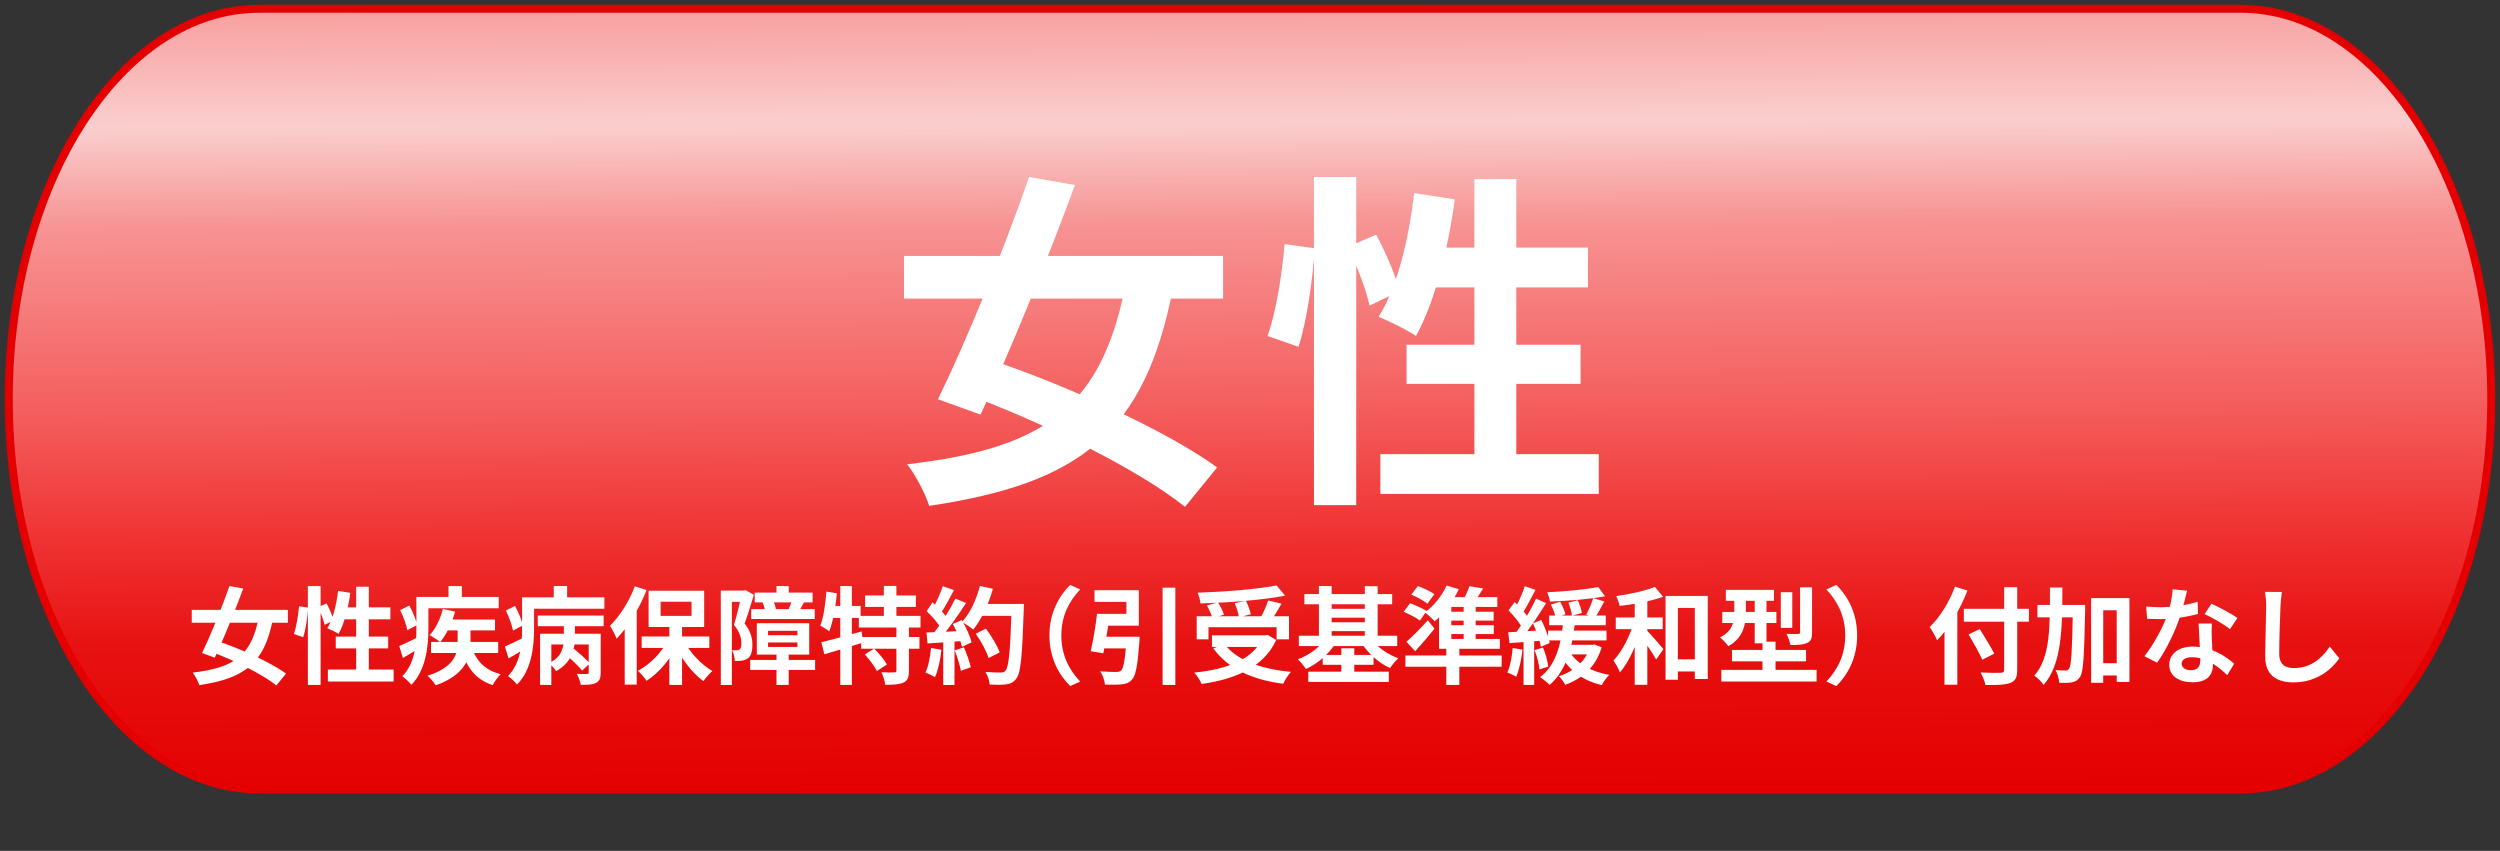
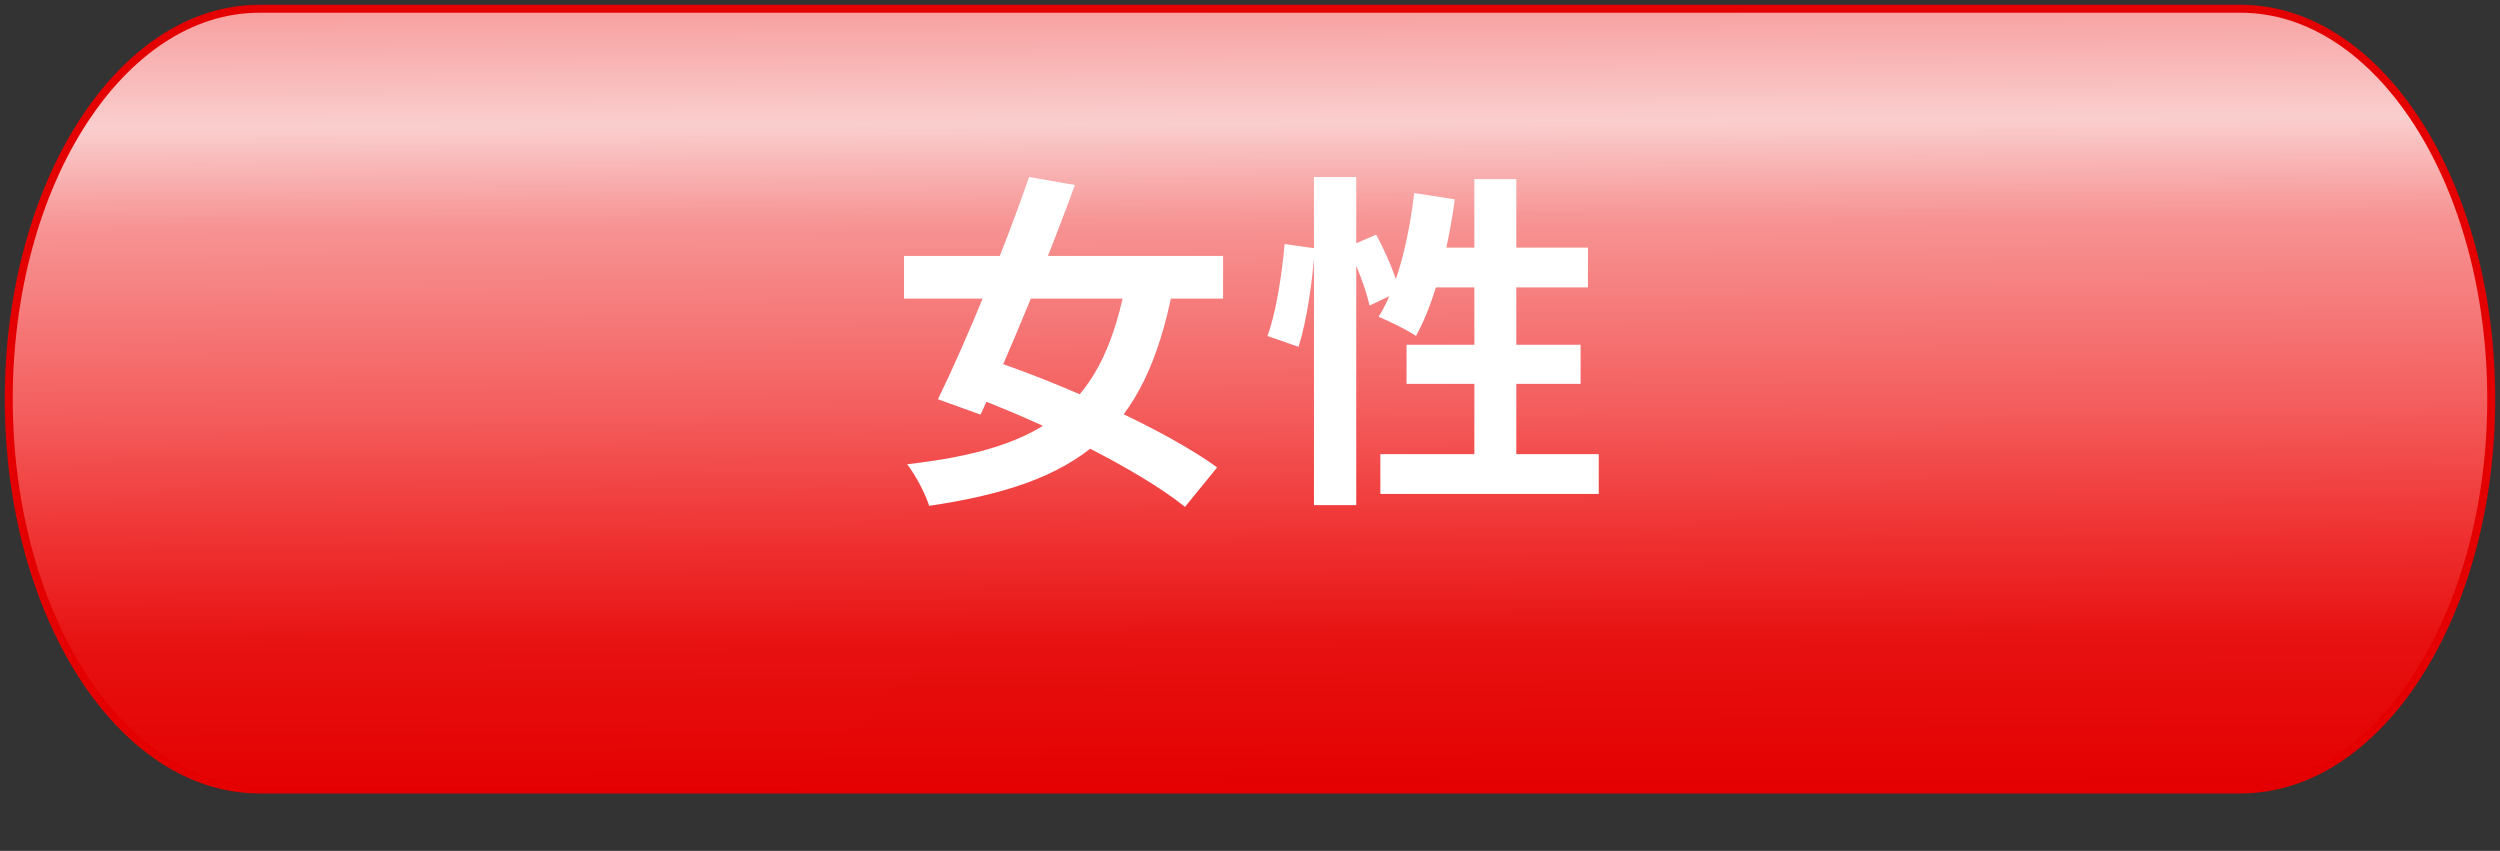
<svg xmlns="http://www.w3.org/2000/svg" width="285" height="97" viewBox="0 0 285 97" fill="none">
  <rect x="0" y="0" width="285" height="97" fill="#333333" stroke="none" />
  <path d="M284 45.5C284 70.062 271.21 90 255.44 90H29.56C13.79 90 1 70.087 1 45.5C1 20.938 13.79 1 29.56 1H255.44C271.21 1 284 20.913 284 45.5Z" fill="url(#paint0_linear_19_8445)" stroke="#E40000" stroke-width="0.905" />
  <path d="M103.059 29.18H139.432V34.04H103.059V29.18ZM117.321 20.176L122.54 21.092C119.393 29.698 115.011 40.375 111.784 47.267L106.923 45.514C110.11 39.02 114.493 28.343 117.321 20.176ZM128.476 31.57L133.735 32.765C130.548 49.339 123.178 55.115 105.927 57.665C105.449 56.191 104.373 54.159 103.417 52.924C119.393 51.092 125.847 46.271 128.476 31.57ZM109.553 44.717L112.78 40.972C121.265 43.801 132.899 49.02 138.755 53.283L135.09 57.785C129.751 53.482 118.437 47.904 109.553 44.717ZM149.791 20.176H154.611V57.586H149.791V20.176ZM146.444 27.825L149.87 28.303C149.671 31.77 148.994 36.51 148.038 39.538L144.492 38.303C145.488 35.594 146.165 31.132 146.444 27.825ZM153.655 28.144L156.882 26.75C157.998 28.821 159.153 31.53 159.551 33.204L156.125 34.837C155.767 33.084 154.691 30.295 153.655 28.144ZM161.225 22.009L165.846 22.726C165.049 28.662 163.496 34.558 161.424 38.303C160.468 37.626 158.316 36.59 157.161 36.112C159.273 32.765 160.587 27.347 161.225 22.009ZM162.619 28.224H181.025V32.765H161.264L162.619 28.224ZM168.077 20.415H172.858V54.398H168.077V20.415ZM160.348 39.299H180.188V43.761H160.348V39.299ZM157.36 51.769H182.26V56.311H157.36V51.769Z" fill="white" />
-   <path d="M21.86 69.524H32.816V70.988H21.86V69.524ZM26.156 66.812L27.728 67.088C26.78 69.68 25.46 72.896 24.488 74.972L23.024 74.444C23.984 72.488 25.304 69.272 26.156 66.812ZM29.516 70.244L31.1 70.604C30.14 75.596 27.92 77.336 22.724 78.104C22.58 77.66 22.256 77.048 21.968 76.676C26.78 76.124 28.724 74.672 29.516 70.244ZM23.816 74.204L24.788 73.076C27.344 73.928 30.848 75.5 32.612 76.784L31.508 78.14C29.9 76.844 26.492 75.164 23.816 74.204ZM35.096 66.812H36.548V78.08H35.096V66.812ZM34.088 69.116L35.12 69.26C35.06 70.304 34.856 71.732 34.568 72.644L33.5 72.272C33.8 71.456 34.004 70.112 34.088 69.116ZM36.26 69.212L37.232 68.792C37.568 69.416 37.916 70.232 38.036 70.736L37.004 71.228C36.896 70.7 36.572 69.86 36.26 69.212ZM38.54 67.364L39.932 67.58C39.692 69.368 39.224 71.144 38.6 72.272C38.312 72.068 37.664 71.756 37.316 71.612C37.952 70.604 38.348 68.972 38.54 67.364ZM38.96 69.236H44.504V70.604H38.552L38.96 69.236ZM40.604 66.884H42.044V77.12H40.604V66.884ZM38.276 72.572H44.252V73.916H38.276V72.572ZM37.376 76.328H44.876V77.696H37.376V76.328ZM49.136 73.184H56.792V74.444H49.136V73.184ZM50.492 69.416L51.884 69.728C51.512 71.048 50.876 72.368 50.18 73.196C49.916 72.968 49.316 72.584 48.98 72.404C49.664 71.684 50.204 70.544 50.492 69.416ZM52.172 71.048H53.636V73.316C53.636 75.008 53.024 76.928 49.676 78.128C49.496 77.816 49.064 77.312 48.728 77.036C51.788 76.076 52.172 74.516 52.172 73.292V71.048ZM53.768 73.712C54.248 75.308 55.28 76.412 57.08 76.856C56.768 77.144 56.36 77.72 56.168 78.104C54.176 77.444 53.156 76.052 52.568 73.94L53.768 73.712ZM50.708 70.628H56.432V71.864H50.336L50.708 70.628ZM48.248 68.048H56.852V69.344H48.248V68.048ZM47.468 68.048H48.836V71.684C48.836 73.604 48.572 76.4 46.892 78.068C46.7 77.792 46.148 77.288 45.86 77.096C47.336 75.596 47.468 73.376 47.468 71.672V68.048ZM51.128 66.812H52.652V68.948H51.128V66.812ZM45.62 69.548L46.664 69.032C47.048 69.728 47.432 70.652 47.552 71.252L46.436 71.84C46.328 71.24 45.98 70.28 45.62 69.548ZM45.512 73.652C46.088 73.412 46.904 73.016 47.732 72.596L48.068 73.724C47.372 74.168 46.628 74.612 45.932 75.008L45.512 73.652ZM61.304 70.172H68.816V71.384H61.304V70.172ZM64.436 74.564L65.276 73.844C65.936 74.372 66.824 75.14 67.244 75.632L66.356 76.448C65.96 75.932 65.096 75.128 64.436 74.564ZM61.568 72.248H67.676V73.472H62.852V78.08H61.568V72.248ZM67.112 72.248H68.48V76.676C68.48 77.288 68.36 77.636 67.94 77.852C67.532 78.056 66.968 78.08 66.212 78.068C66.152 77.708 65.936 77.156 65.756 76.82C66.236 76.844 66.764 76.844 66.908 76.832C67.064 76.832 67.112 76.796 67.112 76.652V72.248ZM64.28 70.592H65.54V72.716C65.54 74.036 65.144 75.56 63.392 76.508C63.224 76.232 62.852 75.812 62.564 75.596C64.112 74.912 64.28 73.664 64.28 72.716V70.592ZM60.296 68.096H68.9V69.392H60.296V68.096ZM59.516 68.096H60.884V71.696C60.884 73.616 60.62 76.388 58.94 78.032C58.748 77.768 58.196 77.24 57.908 77.072C59.384 75.572 59.516 73.376 59.516 71.684V68.096ZM63.128 66.812H64.652V68.948H63.128V66.812ZM57.668 69.596L58.712 69.08C59.096 69.776 59.48 70.7 59.6 71.3L58.484 71.888C58.376 71.288 58.028 70.328 57.668 69.596ZM57.56 73.7C58.136 73.46 58.952 73.064 59.78 72.644L60.116 73.772C59.42 74.216 58.676 74.66 57.98 75.056L57.56 73.7ZM76.304 71.06H77.756V78.08H76.304V71.06ZM73.148 72.56H80.864V73.868H73.148V72.56ZM78.032 73.136C78.692 74.444 79.964 75.776 81.212 76.496C80.888 76.772 80.432 77.288 80.192 77.648C78.932 76.748 77.696 75.128 76.952 73.532L78.032 73.136ZM76.112 73.028L77.24 73.424C76.46 75.116 75.128 76.712 73.712 77.612C73.484 77.264 73.028 76.748 72.716 76.472C74.084 75.764 75.416 74.396 76.112 73.028ZM75.308 68.6V70.208H78.836V68.6H75.308ZM73.94 67.34H80.276V71.48H73.94V67.34ZM72.368 66.836L73.712 67.268C72.908 69.308 71.624 71.456 70.292 72.812C70.172 72.476 69.776 71.684 69.536 71.336C70.652 70.256 71.732 68.552 72.368 66.836ZM71.216 70.16L72.572 68.792L72.584 68.804V78.044H71.216V70.16ZM87.56 73.244V73.748H90.908V73.244H87.56ZM87.56 71.912V72.416H90.908V71.912H87.56ZM86.276 71.048H92.252V74.624H86.276V71.048ZM88.52 66.812H89.912V68.348H88.52V66.812ZM88.52 74.444H89.912V78.08H88.52V74.444ZM86.036 67.556H92.636V68.672H86.036V67.556ZM85.64 69.44H92.876V70.568H85.64V69.44ZM85.52 75.236H92.924V76.376H85.52V75.236ZM90.308 68.396L91.664 68.66C91.436 69.056 91.256 69.404 91.1 69.668L89.912 69.428C90.044 69.116 90.224 68.696 90.308 68.396ZM86.936 68.672L88.112 68.444C88.28 68.744 88.412 69.176 88.46 69.452L87.224 69.728C87.2 69.44 87.08 69.008 86.936 68.672ZM82.172 67.328H85.004V68.612H83.432V78.092H82.172V67.328ZM84.56 67.328H84.8L85.004 67.28L85.94 67.808C85.628 68.84 85.232 70.148 84.884 71.084C85.628 72.02 85.772 72.824 85.772 73.52C85.772 74.3 85.616 74.804 85.232 75.068C85.04 75.2 84.812 75.284 84.548 75.32C84.332 75.344 84.044 75.356 83.768 75.356C83.756 75.008 83.648 74.468 83.456 74.12C83.672 74.132 83.828 74.144 83.972 74.132C84.104 74.132 84.224 74.108 84.308 74.036C84.452 73.928 84.512 73.688 84.512 73.352C84.512 72.788 84.356 72.044 83.672 71.24C84.008 70.16 84.392 68.504 84.56 67.736V67.328ZM98.624 67.88H104.408V69.188H98.624V67.88ZM97.904 70.208H104.936V71.54H97.904V70.208ZM98.168 72.62H104.816V73.952H98.168V72.62ZM100.76 66.8H102.188V70.94H100.76V66.8ZM102.188 71.396H103.616V76.472C103.616 77.204 103.472 77.6 102.992 77.816C102.512 78.032 101.828 78.068 100.916 78.068C100.868 77.648 100.676 77.036 100.484 76.64C101.072 76.664 101.732 76.664 101.936 76.652C102.128 76.652 102.188 76.616 102.188 76.448V71.396ZM98.588 74.6L99.656 73.94C100.184 74.468 100.82 75.224 101.108 75.752L99.968 76.496C99.716 75.968 99.104 75.176 98.588 74.6ZM93.632 73.208C94.808 72.944 96.56 72.452 98.216 71.984L98.408 73.244C96.896 73.724 95.252 74.216 93.98 74.588L93.632 73.208ZM95.792 66.812H97.112V78.08H95.792V66.812ZM94.208 67.436L95.408 67.64C95.252 69.224 94.964 70.892 94.532 71.972C94.316 71.792 93.8 71.468 93.512 71.324C93.896 70.352 94.1 68.852 94.208 67.436ZM94.532 69.08H98.108V70.448H94.268L94.532 69.08ZM111.236 72.248L112.388 71.66C113.012 72.488 113.696 73.604 113.96 74.372L112.7 75.02C112.484 74.276 111.848 73.112 111.236 72.248ZM111.632 68.852H115.94V70.208H111.632V68.852ZM115.328 68.852H116.72C116.72 68.852 116.72 69.332 116.708 69.512C116.528 74.804 116.372 76.712 115.868 77.348C115.532 77.804 115.208 77.936 114.704 78.02C114.26 78.08 113.528 78.08 112.82 78.044C112.796 77.636 112.604 77.012 112.34 76.604C113.096 76.664 113.792 76.664 114.104 76.664C114.344 76.664 114.488 76.628 114.62 76.46C115.016 76.052 115.184 74.024 115.328 69.14V68.852ZM111.704 66.8L113.192 67.124C112.688 68.912 111.86 70.676 110.948 71.768C110.66 71.528 110.024 71.096 109.664 70.892C110.576 69.944 111.308 68.372 111.704 66.8ZM107.48 66.824L108.752 67.268C108.26 68.204 107.696 69.272 107.228 69.932L106.256 69.536C106.688 68.816 107.204 67.664 107.48 66.824ZM108.92 68.24L110.132 68.744C109.244 70.124 108.068 71.792 107.144 72.812L106.268 72.368C107.192 71.288 108.284 69.524 108.92 68.24ZM105.632 69.668L106.304 68.672C106.952 69.224 107.696 69.992 108.008 70.52L107.276 71.648C106.976 71.072 106.244 70.244 105.632 69.668ZM108.62 71.132L109.64 70.688C110.12 71.492 110.6 72.536 110.756 73.232L109.664 73.736C109.52 73.052 109.076 71.96 108.62 71.132ZM105.62 72.104C106.736 72.068 108.392 71.996 110 71.912V73.052C108.488 73.172 106.928 73.28 105.74 73.352L105.62 72.104ZM108.836 74.144L109.892 73.796C110.204 74.516 110.528 75.452 110.672 76.064L109.544 76.472C109.436 75.848 109.124 74.876 108.836 74.144ZM106.136 73.868L107.324 74.072C107.204 75.224 106.94 76.424 106.592 77.192C106.34 77.036 105.8 76.784 105.5 76.664C105.848 75.956 106.04 74.888 106.136 73.868ZM107.528 72.74H108.812V78.092H107.528V72.74ZM119.636 72.44C119.636 69.884 120.704 67.964 122 66.68L123.14 67.196C121.928 68.48 120.992 70.148 120.992 72.44C120.992 74.744 121.928 76.412 123.14 77.696L122 78.212C120.704 76.928 119.636 75.008 119.636 72.44ZM128.432 72.584H129.92C129.92 72.584 129.908 73.004 129.884 73.196C129.692 75.848 129.476 77.012 129.044 77.48C128.708 77.852 128.372 77.96 127.844 78.02C127.436 78.068 126.704 78.056 125.96 78.044C125.924 77.576 125.708 76.94 125.42 76.532C126.152 76.592 126.92 76.604 127.244 76.604C127.484 76.604 127.628 76.58 127.784 76.46C128.084 76.208 128.276 75.152 128.42 72.788L128.432 72.584ZM125.06 69.98H126.536C126.32 71.48 126.032 73.304 125.78 74.468L124.34 74.24C124.604 73.112 124.904 71.372 125.06 69.98ZM132.536 66.992H133.988V78.08H132.536V66.992ZM125.372 72.584H128.852V73.916H125.192L125.372 72.584ZM125.564 69.98H128.408V68.612H124.772V67.28H129.824V71.324H125.564V69.98ZM136.424 70.256H146.948V72.884H145.532V71.504H137.768V72.884H136.424V70.256ZM138.164 72.428H144.488V73.748H138.164V72.428ZM145.532 66.74L146.504 67.904C143.792 68.432 140.048 68.696 136.856 68.792C136.832 68.432 136.664 67.88 136.532 67.568C139.712 67.46 143.324 67.172 145.532 66.74ZM137.588 69.02L138.848 68.672C139.124 69.104 139.424 69.68 139.532 70.076L138.212 70.472C138.116 70.076 137.84 69.476 137.588 69.02ZM140.756 68.768L142.028 68.48C142.28 68.96 142.52 69.608 142.58 70.04L141.236 70.364C141.188 69.944 140.984 69.272 140.756 68.768ZM144.572 68.456L146.096 68.816C145.676 69.56 145.196 70.34 144.836 70.856L143.66 70.508C143.984 69.932 144.368 69.08 144.572 68.456ZM143.96 72.428H144.26L144.512 72.38L145.484 72.956C144.056 76.1 140.768 77.432 136.988 77.972C136.844 77.612 136.436 76.976 136.148 76.676C139.844 76.304 142.88 75.212 143.96 72.656V72.428ZM139.58 73.4C140.924 75.224 143.672 76.268 147.164 76.592C146.864 76.916 146.468 77.54 146.288 77.948C142.676 77.48 140 76.22 138.32 73.916L139.58 73.4ZM148.7 67.724H158.708V68.888H148.7V67.724ZM149.144 76.568H158.324V77.744H149.144V76.568ZM151.208 69.404H156.104V70.412H151.208V69.404ZM151.208 70.94H156.104V71.948H151.208V70.94ZM148.064 72.476H159.284V73.652H148.064V72.476ZM150.788 74.66H156.584V75.788H150.788V74.66ZM150.356 66.812H151.808V73.124H150.356V66.812ZM155.588 66.824H157.052V73.124H155.588V66.824ZM152.912 73.904H154.388V77.252H152.912V73.904ZM151.1 72.812L152.3 73.256C151.532 74.528 150.236 75.656 148.868 76.268C148.664 75.932 148.256 75.428 147.956 75.164C149.204 74.708 150.464 73.784 151.1 72.812ZM156.308 72.812C156.944 73.736 158.18 74.6 159.416 75.044C159.104 75.308 158.684 75.824 158.468 76.16C157.172 75.584 155.924 74.444 155.168 73.244L156.308 72.812ZM160.892 67.784L161.636 66.812C162.26 67.028 163.088 67.424 163.508 67.736L162.728 68.816C162.332 68.492 161.516 68.048 160.892 67.784ZM160.016 69.74L160.748 68.768C161.36 68.984 162.2 69.368 162.632 69.656L161.876 70.736C161.468 70.436 160.64 70.004 160.016 69.74ZM160.328 73.16C160.988 72.596 161.948 71.636 162.776 70.712L163.532 71.672C162.848 72.512 162.092 73.412 161.336 74.24L160.328 73.16ZM164.876 73.916H166.364V78.08H164.876V73.916ZM160.22 74.72H171.188V76.004H160.22V74.72ZM164.912 66.752L166.304 67.172C165.644 68.576 164.576 69.956 163.556 70.832C163.316 70.556 162.764 70.052 162.44 69.812C163.436 69.092 164.384 67.928 164.912 66.752ZM164.048 69.056L165.452 68.096V73.16H164.048V69.056ZM164.768 68.072H170.696V69.188H164.096L164.768 68.072ZM164.048 72.836H170.984V73.964H164.048V72.836ZM164.588 69.74H170.276V70.748H164.588V69.74ZM164.588 71.276H170.288V72.284H164.588V71.276ZM166.856 68.564H168.224V73.28H166.856V68.564ZM167.516 66.824L169.076 67.088C168.668 67.772 168.212 68.444 167.864 68.888L166.688 68.6C167 68.096 167.336 67.364 167.516 66.824ZM178.208 70.784L179.552 70.904C179.216 74.144 178.412 76.568 176.66 78.08C176.456 77.852 175.88 77.384 175.568 77.192C177.284 75.908 177.968 73.676 178.208 70.784ZM181.628 68.18L182.888 68.564C182.528 69.236 182.144 69.956 181.832 70.424L180.824 70.064C181.112 69.56 181.46 68.744 181.628 68.18ZM176.792 68.924L177.86 68.6C178.112 69.032 178.364 69.632 178.46 70.028L177.344 70.4C177.272 69.992 177.044 69.38 176.792 68.924ZM178.796 68.696L179.864 68.432C180.08 68.888 180.272 69.488 180.332 69.872L179.204 70.196C179.168 69.788 178.988 69.164 178.796 68.696ZM182.204 66.92L182.972 67.976C181.22 68.312 178.748 68.504 176.696 68.576C176.66 68.276 176.504 67.808 176.384 67.52C178.4 67.424 180.752 67.208 182.204 66.92ZM176.612 70.172H183.056V71.276H176.612V70.172ZM176.48 71.888H183.14V73.004H176.48V71.888ZM178.664 73.508H181.736V74.6H178.112L178.664 73.508ZM181.292 73.508H181.532L181.76 73.472L182.588 73.784C181.928 76.04 180.38 77.36 178.436 78.068C178.292 77.768 177.968 77.324 177.716 77.084C179.396 76.568 180.8 75.356 181.292 73.7V73.508ZM178.868 74.192C179.672 75.596 181.316 76.556 183.452 76.94C183.164 77.216 182.78 77.744 182.6 78.104C180.368 77.576 178.748 76.34 177.812 74.492L178.868 74.192ZM173.828 66.824L175.04 67.244C174.56 68.18 174.008 69.248 173.564 69.92L172.628 69.536C173.048 68.816 173.564 67.652 173.828 66.824ZM175.112 68.24L176.252 68.756C175.412 70.112 174.32 71.78 173.444 72.8L172.64 72.356C173.492 71.276 174.524 69.524 175.112 68.24ZM171.968 69.584L172.676 68.636C173.288 69.212 174.008 70.004 174.296 70.544L173.54 71.624C173.276 71.036 172.568 70.184 171.968 69.584ZM174.752 71.06L175.7 70.676C176.132 71.504 176.552 72.596 176.66 73.304L175.652 73.736C175.556 73.04 175.172 71.912 174.752 71.06ZM171.932 72.08C172.964 72.032 174.428 71.936 175.868 71.84L175.88 73.028C174.548 73.136 173.156 73.232 172.088 73.316L171.932 72.08ZM174.944 74.108L175.904 73.82C176.192 74.504 176.432 75.404 176.504 75.992L175.496 76.316C175.448 75.716 175.22 74.804 174.944 74.108ZM172.448 73.868L173.564 74.06C173.444 75.2 173.18 76.388 172.844 77.156C172.616 77 172.112 76.772 171.836 76.664C172.172 75.956 172.352 74.876 172.448 73.868ZM173.684 72.716H174.896V78.08H173.684V72.716ZM190.388 75.164H193.976V76.544H190.388V75.164ZM189.872 67.94H194.684V77.408H193.208V69.308H191.276V77.492H189.872V67.94ZM186.356 68H187.796V78.068H186.356V68ZM184.196 70.388H189.548V71.72H184.196V70.388ZM186.26 70.892L187.22 71.216C186.704 73.16 185.768 75.428 184.664 76.652C184.52 76.232 184.184 75.668 183.944 75.296C184.94 74.24 185.852 72.428 186.26 70.892ZM188.66 66.908L189.596 68.036C188.18 68.54 186.272 68.888 184.64 69.08C184.58 68.756 184.4 68.264 184.244 67.952C185.816 67.736 187.568 67.352 188.66 66.908ZM187.664 71.792C188.036 72.14 189.344 73.64 189.632 74L188.804 75.188C188.408 74.456 187.448 73.088 186.98 72.476L187.664 71.792ZM196.748 67.244H202.232V68.492H196.748V67.244ZM196.34 69.764H202.508V71.024H196.34V69.764ZM196.232 76.364H207.092V77.696H196.232V76.364ZM197.444 74.096H205.892V75.392H197.444V74.096ZM200.036 67.724H201.38V73.34H200.036V67.724ZM200.924 73.148H202.412V77.348H200.924V73.148ZM203.012 67.508H204.32V71.576H203.012V67.508ZM205.208 66.956H206.576V72.092C206.576 72.764 206.456 73.1 206 73.304C205.556 73.508 204.944 73.532 204.104 73.532C204.044 73.16 203.852 72.62 203.66 72.26C204.212 72.284 204.8 72.284 204.98 72.272C205.148 72.272 205.208 72.224 205.208 72.068V66.956ZM197.708 67.748H199.028V69.884C199.028 71.204 198.692 72.764 197.024 73.664C196.844 73.4 196.352 72.86 196.088 72.668C197.552 71.912 197.708 70.832 197.708 69.848V67.748ZM211.712 72.44C211.712 75.008 210.644 76.928 209.348 78.212L208.208 77.696C209.42 76.412 210.356 74.744 210.356 72.44C210.356 70.148 209.42 68.48 208.208 67.196L209.348 66.68C210.644 67.964 211.712 69.884 211.712 72.44ZM223.88 69.404H231.296V70.868H223.88V69.404ZM228.476 66.944H229.964V76.34C229.964 77.252 229.748 77.636 229.172 77.852C228.584 78.08 227.672 78.104 226.34 78.092C226.268 77.696 226.004 77.048 225.788 76.664C226.724 76.712 227.768 76.712 228.056 76.7C228.356 76.688 228.476 76.604 228.476 76.328V66.944ZM224.42 72.32L225.692 71.72C226.232 72.596 226.988 73.784 227.348 74.516L225.98 75.212C225.668 74.48 224.96 73.244 224.42 72.32ZM221.672 70.34L223.124 68.888L223.136 68.912V78.056H221.672V70.34ZM222.872 66.872L224.288 67.328C223.484 69.416 222.188 71.612 220.832 72.992C220.676 72.632 220.244 71.84 219.98 71.48C221.132 70.388 222.224 68.636 222.872 66.872ZM239.024 75.608H242.108V77H239.024V75.608ZM232.268 68.96H236.672V70.376H232.268V68.96ZM238.388 68.18H242.756V77.744H241.304V69.572H239.768V77.84H238.388V68.18ZM236.312 68.96H237.704C237.704 68.96 237.704 69.44 237.704 69.62C237.596 74.756 237.512 76.604 237.128 77.168C236.852 77.564 236.6 77.708 236.204 77.78C235.844 77.864 235.304 77.864 234.752 77.84C234.728 77.42 234.572 76.796 234.332 76.388C234.812 76.436 235.244 76.436 235.472 76.436C235.652 76.448 235.76 76.388 235.88 76.22C236.132 75.86 236.228 74.132 236.312 69.284V68.96ZM233.696 66.98H235.112C235.1 71.708 235.052 75.692 232.976 78.08C232.748 77.732 232.268 77.252 231.908 77.024C233.78 74.912 233.684 71.372 233.696 66.98ZM244.664 69.14C245.18 69.2 245.828 69.224 246.26 69.224C247.748 69.224 249.368 68.972 250.532 68.6L250.568 69.992C249.536 70.28 247.808 70.592 246.272 70.58C245.792 70.58 245.288 70.568 244.772 70.544L244.664 69.14ZM249.332 67.34C249.176 67.976 248.888 69.152 248.564 70.172C248.012 71.9 246.932 74.132 245.912 75.548L244.46 74.804C245.54 73.484 246.62 71.384 247.088 70.088C247.376 69.224 247.64 68.108 247.676 67.184L249.332 67.34ZM252.152 71.084C252.116 71.588 252.128 72.092 252.14 72.62C252.164 73.328 252.272 75.116 252.272 75.788C252.272 76.904 251.672 77.78 249.956 77.78C248.468 77.78 247.292 77.108 247.292 75.788C247.292 74.624 248.276 73.712 249.944 73.712C252.044 73.712 253.7 74.768 254.696 75.668L253.904 76.964C253.04 76.16 251.672 74.924 249.86 74.924C249.164 74.924 248.708 75.224 248.708 75.644C248.708 76.088 249.092 76.4 249.752 76.4C250.568 76.4 250.832 75.944 250.832 75.272C250.832 74.552 250.7 72.344 250.64 71.084H252.152ZM254.216 71.72C253.52 71.156 252.152 70.376 251.324 70.004L252.104 68.828C252.968 69.2 254.444 70.004 255.068 70.448L254.216 71.72ZM260.132 67.484C260.06 67.988 260 68.612 259.976 69.092C259.916 70.388 259.832 73.064 259.832 74.552C259.832 75.764 260.552 76.16 261.488 76.16C263.468 76.16 264.716 75.02 265.592 73.712L266.684 75.044C265.904 76.196 264.2 77.792 261.464 77.792C259.496 77.792 258.236 76.928 258.236 74.876C258.236 73.268 258.344 70.124 258.344 69.092C258.344 68.516 258.296 67.94 258.2 67.472L260.132 67.484Z" fill="white" />
  <defs>
    <linearGradient id="paint0_linear_19_8445" x1="142.5" y1="90.721" x2="141.916" y2="-35.033" gradientUnits="userSpaceOnUse">
      <stop stop-color="#E40000" />
      <stop offset="0.138" stop-color="#E71111" />
      <stop offset="0.233" stop-color="#EF3131" />
      <stop offset="0.35" stop-color="#F45D5D" />
      <stop offset="0.521" stop-color="#F79494" />
      <stop offset="0.61" stop-color="#FACECE" />
      <stop offset="0.74" stop-color="#F79494" />
      <stop offset="0.91" stop-color="#F45D5D" />
      <stop offset="1" stop-color="#F44BA9" />
      <stop offset="1" stop-color="#F44B4B" />
    </linearGradient>
  </defs>
</svg>